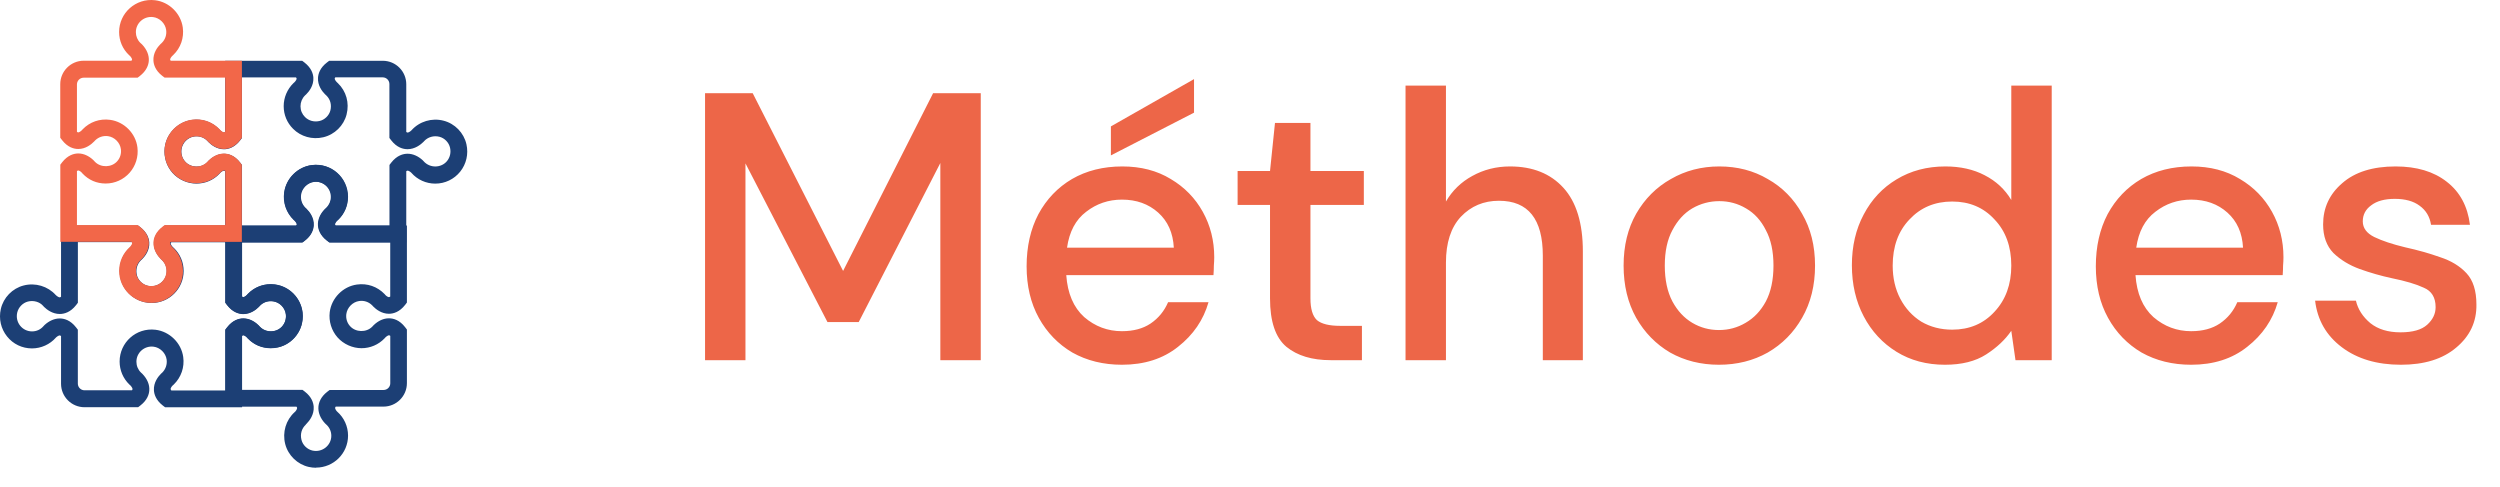
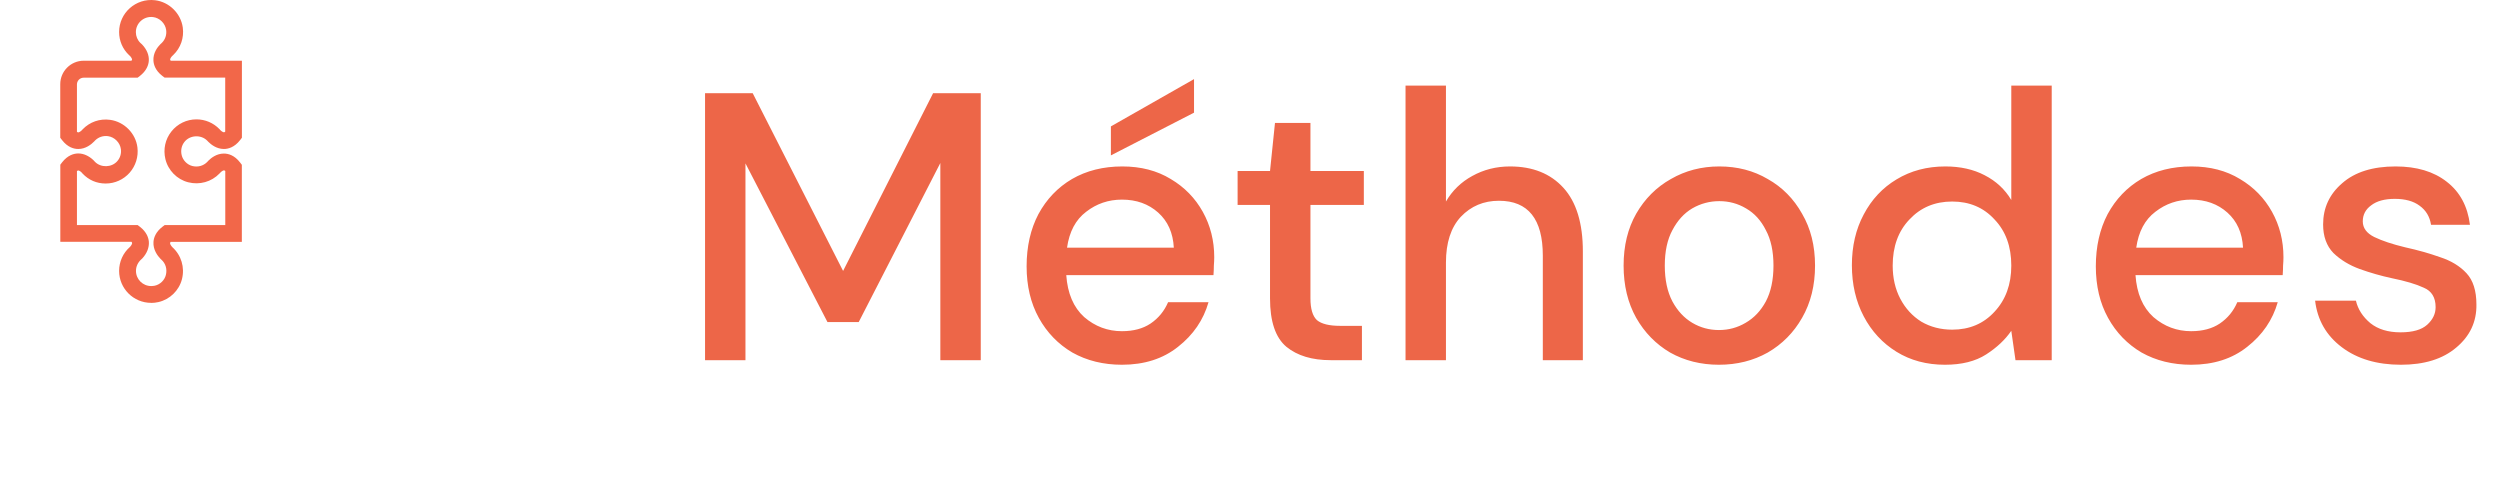
<svg xmlns="http://www.w3.org/2000/svg" width="118" height="23" viewBox="0 0 118 23" fill="none">
  <path d="M33.278 17V4.4H35.528L39.794 12.788L44.042 4.4H46.292V17H44.384V7.694L40.532 15.2H39.056L35.186 7.712V17H33.278ZM52.956 17.216C52.08 17.216 51.3 17.024 50.616 16.64C49.944 16.244 49.416 15.698 49.032 15.002C48.648 14.306 48.456 13.496 48.456 12.572C48.456 11.636 48.642 10.814 49.014 10.106C49.398 9.398 49.926 8.846 50.598 8.45C51.282 8.054 52.074 7.856 52.974 7.856C53.85 7.856 54.612 8.054 55.26 8.45C55.908 8.834 56.412 9.35 56.772 9.998C57.132 10.646 57.312 11.36 57.312 12.14C57.312 12.26 57.306 12.392 57.294 12.536C57.294 12.668 57.288 12.818 57.276 12.986H50.328C50.388 13.85 50.67 14.51 51.174 14.966C51.69 15.41 52.284 15.632 52.956 15.632C53.496 15.632 53.946 15.512 54.306 15.272C54.678 15.02 54.954 14.684 55.134 14.264H57.042C56.802 15.104 56.322 15.806 55.602 16.37C54.894 16.934 54.012 17.216 52.956 17.216ZM52.956 9.422C52.32 9.422 51.756 9.614 51.264 9.998C50.772 10.37 50.472 10.934 50.364 11.69H55.404C55.368 10.994 55.122 10.442 54.666 10.034C54.21 9.626 53.64 9.422 52.956 9.422ZM52.434 7.334V5.966L56.358 3.734V5.318L52.434 7.334ZM62.807 17C61.931 17 61.235 16.79 60.719 16.37C60.203 15.938 59.945 15.176 59.945 14.084V9.674H58.415V8.072H59.945L60.179 5.804H61.853V8.072H64.373V9.674H61.853V14.084C61.853 14.576 61.955 14.918 62.159 15.11C62.375 15.29 62.741 15.38 63.257 15.38H64.283V17H62.807ZM66.341 17V4.04H68.249V9.512C68.549 8.996 68.963 8.594 69.491 8.306C70.031 8.006 70.625 7.856 71.273 7.856C72.341 7.856 73.181 8.192 73.793 8.864C74.405 9.536 74.711 10.538 74.711 11.87V17H72.821V12.068C72.821 10.34 72.131 9.476 70.751 9.476C70.031 9.476 69.431 9.728 68.951 10.232C68.483 10.736 68.249 11.456 68.249 12.392V17H66.341ZM81.134 17.216C80.282 17.216 79.514 17.024 78.83 16.64C78.158 16.244 77.624 15.698 77.228 15.002C76.832 14.294 76.634 13.472 76.634 12.536C76.634 11.6 76.832 10.784 77.228 10.088C77.636 9.38 78.182 8.834 78.866 8.45C79.55 8.054 80.312 7.856 81.152 7.856C82.004 7.856 82.766 8.054 83.438 8.45C84.122 8.834 84.662 9.38 85.058 10.088C85.466 10.784 85.67 11.6 85.67 12.536C85.67 13.472 85.466 14.294 85.058 15.002C84.662 15.698 84.122 16.244 83.438 16.64C82.754 17.024 81.986 17.216 81.134 17.216ZM81.134 15.578C81.59 15.578 82.01 15.464 82.394 15.236C82.79 15.008 83.108 14.672 83.348 14.228C83.588 13.772 83.708 13.208 83.708 12.536C83.708 11.864 83.588 11.306 83.348 10.862C83.12 10.406 82.808 10.064 82.412 9.836C82.028 9.608 81.608 9.494 81.152 9.494C80.696 9.494 80.27 9.608 79.874 9.836C79.49 10.064 79.178 10.406 78.938 10.862C78.698 11.306 78.578 11.864 78.578 12.536C78.578 13.208 78.698 13.772 78.938 14.228C79.178 14.672 79.49 15.008 79.874 15.236C80.258 15.464 80.678 15.578 81.134 15.578ZM91.801 17.216C90.937 17.216 90.175 17.012 89.515 16.604C88.855 16.196 88.339 15.638 87.967 14.93C87.595 14.222 87.409 13.418 87.409 12.518C87.409 11.618 87.595 10.82 87.967 10.124C88.339 9.416 88.855 8.864 89.515 8.468C90.187 8.06 90.955 7.856 91.819 7.856C92.527 7.856 93.145 7.994 93.673 8.27C94.213 8.546 94.633 8.936 94.933 9.44V4.04H96.841V17H95.131L94.933 15.614C94.645 16.034 94.249 16.406 93.745 16.73C93.241 17.054 92.593 17.216 91.801 17.216ZM92.143 15.56C92.959 15.56 93.625 15.278 94.141 14.714C94.669 14.15 94.933 13.424 94.933 12.536C94.933 11.636 94.669 10.91 94.141 10.358C93.625 9.794 92.959 9.512 92.143 9.512C91.327 9.512 90.655 9.794 90.127 10.358C89.599 10.91 89.335 11.636 89.335 12.536C89.335 13.124 89.455 13.646 89.695 14.102C89.935 14.558 90.265 14.918 90.685 15.182C91.117 15.434 91.603 15.56 92.143 15.56ZM103.423 17.216C102.547 17.216 101.767 17.024 101.083 16.64C100.411 16.244 99.883 15.698 99.499 15.002C99.115 14.306 98.923 13.496 98.923 12.572C98.923 11.636 99.109 10.814 99.481 10.106C99.865 9.398 100.393 8.846 101.065 8.45C101.749 8.054 102.541 7.856 103.441 7.856C104.317 7.856 105.079 8.054 105.727 8.45C106.375 8.834 106.879 9.35 107.239 9.998C107.599 10.646 107.779 11.36 107.779 12.14C107.779 12.26 107.773 12.392 107.761 12.536C107.761 12.668 107.755 12.818 107.743 12.986H100.795C100.855 13.85 101.137 14.51 101.641 14.966C102.157 15.41 102.751 15.632 103.423 15.632C103.963 15.632 104.413 15.512 104.773 15.272C105.145 15.02 105.421 14.684 105.601 14.264H107.509C107.269 15.104 106.789 15.806 106.069 16.37C105.361 16.934 104.479 17.216 103.423 17.216ZM103.423 9.422C102.787 9.422 102.223 9.614 101.731 9.998C101.239 10.37 100.939 10.934 100.831 11.69H105.871C105.835 10.994 105.589 10.442 105.133 10.034C104.677 9.626 104.107 9.422 103.423 9.422ZM113.323 17.216C112.195 17.216 111.265 16.94 110.533 16.388C109.801 15.836 109.381 15.104 109.273 14.192H111.199C111.295 14.6 111.523 14.954 111.883 15.254C112.243 15.542 112.717 15.686 113.305 15.686C113.881 15.686 114.301 15.566 114.565 15.326C114.829 15.086 114.961 14.81 114.961 14.498C114.961 14.042 114.775 13.736 114.403 13.58C114.043 13.412 113.539 13.262 112.891 13.13C112.387 13.022 111.883 12.878 111.379 12.698C110.887 12.518 110.473 12.266 110.137 11.942C109.813 11.606 109.651 11.156 109.651 10.592C109.651 9.812 109.951 9.164 110.551 8.648C111.151 8.12 111.991 7.856 113.071 7.856C114.067 7.856 114.871 8.096 115.483 8.576C116.107 9.056 116.473 9.734 116.581 10.61H114.745C114.685 10.226 114.505 9.926 114.205 9.71C113.917 9.494 113.527 9.386 113.035 9.386C112.555 9.386 112.183 9.488 111.919 9.692C111.655 9.884 111.523 10.136 111.523 10.448C111.523 10.76 111.703 11.006 112.063 11.186C112.435 11.366 112.921 11.528 113.521 11.672C114.121 11.804 114.673 11.96 115.177 12.14C115.693 12.308 116.107 12.56 116.419 12.896C116.731 13.232 116.887 13.724 116.887 14.372C116.899 15.188 116.581 15.866 115.933 16.406C115.297 16.946 114.427 17.216 113.323 17.216Z" fill="#ED6648" />
-   <path d="M11.428 19.223H7.793L7.685 19.141C7.358 18.886 7.276 18.61 7.265 18.422C7.242 18.052 7.469 17.768 7.605 17.634L7.654 17.591C7.819 17.429 7.896 17.202 7.865 16.97C7.821 16.661 7.556 16.401 7.247 16.363C6.81 16.311 6.439 16.648 6.439 17.073C6.439 17.266 6.513 17.447 6.652 17.583C6.668 17.596 6.691 17.619 6.722 17.647C6.954 17.889 7.067 18.162 7.046 18.43C7.034 18.616 6.949 18.888 6.627 19.138L6.519 19.221H3.988C3.377 19.221 2.881 18.724 2.881 18.113V15.861C2.857 15.843 2.834 15.832 2.819 15.832C2.785 15.832 2.721 15.861 2.651 15.922C2.649 15.925 2.644 15.93 2.641 15.933C2.355 16.257 1.943 16.445 1.508 16.445C1.047 16.445 0.617 16.239 0.332 15.879C0.043 15.518 -0.065 15.05 0.038 14.589C0.159 14.048 0.584 13.61 1.119 13.474C1.67 13.332 2.258 13.51 2.628 13.922C2.698 13.991 2.775 14.035 2.819 14.035C2.834 14.035 2.857 14.025 2.881 14.007V10.647H6.519L6.627 10.729C6.951 10.982 7.034 11.257 7.046 11.445C7.07 11.813 6.851 12.091 6.717 12.225C6.689 12.254 6.665 12.274 6.65 12.287C6.467 12.47 6.398 12.73 6.462 12.99C6.524 13.232 6.73 13.433 6.972 13.489C7.435 13.598 7.87 13.25 7.87 12.794C7.87 12.601 7.796 12.421 7.657 12.282C7.646 12.271 7.631 12.259 7.61 12.238C7.469 12.099 7.242 11.818 7.263 11.445C7.273 11.257 7.355 10.979 7.682 10.724L7.79 10.642H11.426V14.002C11.452 14.022 11.472 14.03 11.485 14.03C11.519 14.03 11.586 13.996 11.652 13.93C11.663 13.919 11.671 13.909 11.673 13.906L11.694 13.883C12.028 13.533 12.497 13.363 12.996 13.433C13.661 13.523 14.199 14.074 14.281 14.741C14.333 15.173 14.199 15.606 13.913 15.93C13.627 16.255 13.215 16.437 12.783 16.437C12.35 16.437 11.979 16.273 11.694 15.971L11.668 15.94C11.668 15.94 11.658 15.93 11.645 15.915C11.583 15.855 11.519 15.825 11.485 15.825C11.472 15.825 11.452 15.832 11.426 15.853V19.213L11.428 19.223ZM8.084 18.43H10.636V15.57L10.718 15.461C10.988 15.114 11.284 15.039 11.485 15.039C11.732 15.039 11.985 15.153 12.198 15.356C12.234 15.392 12.26 15.423 12.276 15.441C12.551 15.722 13.056 15.709 13.318 15.41C13.457 15.253 13.519 15.052 13.493 14.841C13.455 14.532 13.195 14.267 12.888 14.223C12.652 14.19 12.433 14.267 12.276 14.427C12.263 14.442 12.242 14.465 12.214 14.493C12.09 14.617 11.83 14.826 11.488 14.826C11.287 14.826 10.991 14.754 10.72 14.403L10.638 14.295V11.435H8.087C8.069 11.458 8.058 11.479 8.058 11.491C8.058 11.525 8.092 11.597 8.164 11.666L8.208 11.705C8.506 11.993 8.668 12.38 8.668 12.792C8.668 13.623 7.991 14.3 7.16 14.3C7.039 14.3 6.918 14.285 6.797 14.257C6.266 14.13 5.836 13.708 5.7 13.18C5.561 12.637 5.715 12.084 6.114 11.7L6.14 11.677C6.14 11.677 6.148 11.669 6.161 11.656C6.228 11.589 6.261 11.52 6.259 11.486C6.259 11.473 6.248 11.455 6.23 11.43H3.676V14.29L3.594 14.398C3.323 14.746 3.025 14.82 2.821 14.82C2.474 14.82 2.209 14.612 2.08 14.486C2.057 14.463 2.041 14.444 2.026 14.427C1.869 14.251 1.586 14.164 1.318 14.233C1.073 14.295 0.87 14.506 0.813 14.754C0.762 14.98 0.813 15.199 0.952 15.374C1.089 15.544 1.292 15.642 1.511 15.642C1.73 15.642 1.915 15.552 2.052 15.395L2.1 15.343C2.317 15.142 2.572 15.031 2.819 15.031C3.022 15.031 3.321 15.104 3.591 15.454L3.674 15.562V18.106C3.674 18.281 3.815 18.422 3.99 18.422H6.228C6.246 18.399 6.256 18.379 6.256 18.366C6.256 18.335 6.225 18.268 6.161 18.198C6.15 18.188 6.132 18.173 6.13 18.17L6.109 18.152C5.811 17.864 5.646 17.477 5.646 17.063C5.646 16.169 6.423 15.454 7.342 15.565C8.007 15.647 8.558 16.188 8.648 16.849C8.715 17.333 8.553 17.807 8.202 18.149L8.146 18.198C8.089 18.255 8.051 18.33 8.053 18.363C8.053 18.376 8.063 18.394 8.081 18.42L8.084 18.43Z" fill="#1C3F75" />
-   <path d="M14.922 22.078C14.809 22.078 14.693 22.066 14.577 22.04C14.037 21.919 13.599 21.494 13.462 20.958C13.321 20.405 13.493 19.826 13.91 19.45L13.931 19.432C13.99 19.37 14.026 19.293 14.024 19.254C14.024 19.241 14.013 19.221 13.995 19.195H10.635V15.557L10.718 15.449C10.988 15.101 11.284 15.026 11.485 15.026C11.83 15.026 12.088 15.235 12.211 15.358C12.239 15.387 12.26 15.41 12.273 15.425C12.453 15.608 12.716 15.678 12.976 15.613C13.218 15.552 13.419 15.346 13.475 15.101C13.529 14.874 13.483 14.653 13.344 14.475C13.086 14.151 12.566 14.12 12.27 14.416C12.26 14.427 12.245 14.444 12.226 14.465C12.098 14.599 11.833 14.813 11.482 14.813C11.282 14.813 10.986 14.741 10.715 14.39L10.633 14.282V10.647H13.993C14.011 10.621 14.021 10.603 14.021 10.59C14.021 10.559 13.988 10.487 13.921 10.42C13.908 10.407 13.9 10.402 13.898 10.397L13.874 10.377C13.522 10.039 13.357 9.563 13.424 9.074C13.514 8.409 14.065 7.871 14.732 7.789C15.648 7.678 16.428 8.394 16.428 9.287C16.428 9.705 16.264 10.091 15.962 10.377L15.931 10.402C15.931 10.402 15.921 10.413 15.906 10.425C15.847 10.487 15.813 10.557 15.816 10.588C15.816 10.601 15.826 10.618 15.844 10.644H19.206V14.28L19.124 14.388C18.854 14.735 18.558 14.81 18.357 14.81C18.009 14.81 17.744 14.596 17.618 14.468C17.595 14.442 17.579 14.424 17.569 14.414C17.407 14.251 17.188 14.174 16.954 14.208C16.645 14.251 16.385 14.517 16.346 14.826C16.32 15.034 16.382 15.238 16.521 15.392C16.786 15.691 17.288 15.704 17.569 15.42C17.582 15.405 17.602 15.382 17.633 15.351C17.857 15.134 18.11 15.024 18.357 15.024C18.558 15.024 18.854 15.096 19.124 15.446L19.206 15.554V18.085C19.206 18.695 18.71 19.192 18.099 19.192H15.847C15.829 19.218 15.818 19.236 15.818 19.251C15.816 19.282 15.841 19.349 15.906 19.421C15.911 19.424 15.914 19.429 15.919 19.432C16.243 19.717 16.428 20.129 16.428 20.562C16.428 21.394 15.751 22.071 14.917 22.071L14.922 22.078ZM14.436 20.042C14.237 20.222 14.16 20.492 14.23 20.763C14.291 21.01 14.503 21.211 14.75 21.267C15.211 21.37 15.638 21.02 15.638 20.57C15.638 20.361 15.548 20.165 15.391 20.029L15.339 19.98C15.118 19.743 15.007 19.463 15.03 19.192C15.046 19.007 15.131 18.736 15.45 18.489L15.558 18.407H18.105C18.28 18.407 18.421 18.265 18.421 18.09V15.853C18.395 15.832 18.375 15.825 18.362 15.825C18.331 15.825 18.267 15.855 18.197 15.92C18.187 15.93 18.174 15.948 18.169 15.951L18.151 15.971C17.863 16.27 17.476 16.435 17.062 16.435C16.647 16.435 16.217 16.249 15.931 15.925C15.646 15.601 15.512 15.168 15.563 14.735C15.646 14.071 16.186 13.52 16.848 13.43C17.342 13.361 17.808 13.528 18.148 13.876L18.197 13.932C18.254 13.989 18.323 14.025 18.359 14.025C18.372 14.025 18.393 14.017 18.419 13.996V11.445H15.558L15.45 11.363C15.128 11.113 15.043 10.84 15.03 10.655C15.01 10.387 15.123 10.111 15.345 9.88C15.38 9.844 15.411 9.818 15.429 9.802C15.566 9.668 15.641 9.488 15.641 9.295C15.641 8.87 15.267 8.533 14.829 8.585C14.521 8.623 14.255 8.883 14.212 9.19C14.181 9.421 14.255 9.645 14.415 9.802C14.431 9.815 14.454 9.836 14.482 9.867C14.613 9.998 14.835 10.276 14.812 10.644C14.799 10.832 14.719 11.108 14.392 11.36L14.284 11.442H11.423V13.994C11.449 14.014 11.47 14.022 11.482 14.022C11.518 14.022 11.588 13.986 11.655 13.917L11.694 13.873C11.982 13.577 12.368 13.412 12.78 13.412C13.243 13.412 13.676 13.621 13.964 13.986C14.253 14.352 14.356 14.826 14.245 15.284C14.119 15.814 13.697 16.247 13.169 16.381C12.628 16.52 12.067 16.36 11.688 15.966L11.663 15.938C11.663 15.938 11.655 15.93 11.645 15.92C11.578 15.853 11.511 15.819 11.477 15.819C11.464 15.819 11.444 15.827 11.418 15.848V18.402H14.279L14.387 18.484C14.711 18.734 14.793 19.009 14.806 19.197C14.832 19.571 14.608 19.859 14.474 19.995C14.456 20.014 14.443 20.026 14.431 20.037L14.436 20.042Z" fill="#1C3F75" />
-   <path d="M19.173 11.44H15.535L15.427 11.357C15.105 11.108 15.02 10.835 15.007 10.649C14.987 10.382 15.1 10.106 15.322 9.877C15.36 9.841 15.386 9.815 15.401 9.802C15.54 9.666 15.615 9.486 15.615 9.293C15.615 8.868 15.242 8.53 14.807 8.582C14.498 8.621 14.232 8.881 14.189 9.19C14.158 9.419 14.232 9.643 14.397 9.808L14.436 9.841C14.588 9.99 14.812 10.271 14.791 10.644C14.781 10.832 14.698 11.108 14.371 11.363L14.263 11.445H10.628V8.085C10.602 8.064 10.582 8.057 10.569 8.057C10.538 8.057 10.473 8.088 10.404 8.152C10.396 8.16 10.386 8.17 10.383 8.175L10.36 8.201C10.074 8.502 9.688 8.667 9.271 8.667C8.854 8.667 8.429 8.482 8.141 8.16C7.855 7.835 7.721 7.403 7.773 6.97C7.852 6.303 8.393 5.755 9.057 5.662C9.559 5.593 10.025 5.763 10.36 6.113L10.383 6.139C10.383 6.139 10.391 6.146 10.401 6.157C10.468 6.224 10.535 6.257 10.569 6.257C10.582 6.257 10.602 6.249 10.628 6.229V2.869H14.263L14.371 2.951C14.698 3.206 14.781 3.484 14.791 3.669C14.812 4.043 14.585 4.323 14.449 4.457C14.425 4.481 14.408 4.496 14.397 4.504C14.258 4.643 14.184 4.823 14.184 5.016C14.184 5.209 14.258 5.387 14.395 5.523C14.572 5.701 14.827 5.77 15.082 5.711C15.327 5.655 15.533 5.451 15.594 5.212C15.661 4.952 15.592 4.689 15.406 4.509C15.391 4.496 15.368 4.475 15.339 4.447C15.206 4.313 14.987 4.035 15.01 3.667C15.023 3.479 15.103 3.203 15.43 2.951L15.538 2.869H18.069C18.679 2.869 19.176 3.366 19.176 3.976V6.229C19.199 6.247 19.222 6.257 19.238 6.257C19.281 6.257 19.359 6.213 19.423 6.149C19.799 5.729 20.383 5.554 20.934 5.696C21.47 5.832 21.895 6.27 22.016 6.811C22.119 7.269 22.011 7.74 21.722 8.101C21.434 8.461 21.004 8.667 20.546 8.667C20.11 8.667 19.701 8.482 19.415 8.155C19.413 8.152 19.407 8.147 19.405 8.144C19.335 8.082 19.271 8.054 19.238 8.054C19.22 8.054 19.199 8.064 19.176 8.082V11.442L19.173 11.44ZM15.829 10.647H18.383V7.786L18.465 7.678C18.735 7.331 19.034 7.256 19.238 7.256C19.485 7.256 19.74 7.367 19.956 7.568L19.989 7.604C20.296 7.956 20.836 7.931 21.104 7.596C21.243 7.421 21.292 7.202 21.243 6.975C21.187 6.726 20.986 6.517 20.739 6.455C20.471 6.388 20.198 6.468 20.02 6.661C20.01 6.674 19.997 6.687 19.982 6.702C19.85 6.831 19.583 7.042 19.235 7.042C19.032 7.042 18.733 6.97 18.463 6.62L18.38 6.512V3.968C18.38 3.793 18.239 3.651 18.064 3.651H15.826C15.808 3.675 15.798 3.695 15.798 3.708C15.798 3.739 15.829 3.811 15.898 3.878C15.909 3.888 15.919 3.896 15.921 3.901L15.945 3.922C16.344 4.305 16.498 4.856 16.359 5.402C16.225 5.93 15.795 6.352 15.262 6.478C14.742 6.602 14.201 6.45 13.833 6.079C13.547 5.794 13.39 5.415 13.39 5.011C13.39 4.607 13.555 4.213 13.851 3.924L13.9 3.881C13.965 3.816 14.001 3.744 14.001 3.711C14.001 3.698 13.99 3.68 13.972 3.654H11.421V6.514L11.338 6.623C11.068 6.97 10.772 7.045 10.571 7.045C10.226 7.045 9.969 6.836 9.845 6.713C9.817 6.684 9.796 6.661 9.783 6.646C9.626 6.484 9.405 6.409 9.171 6.442C8.862 6.484 8.602 6.751 8.566 7.06C8.54 7.271 8.602 7.472 8.741 7.629C9.006 7.928 9.508 7.941 9.783 7.66C9.799 7.642 9.822 7.614 9.855 7.58C10.074 7.372 10.327 7.259 10.574 7.259C10.775 7.259 11.071 7.331 11.341 7.681L11.423 7.789V10.649H13.975C13.993 10.626 14.003 10.606 14.003 10.593C14.003 10.559 13.97 10.485 13.898 10.415L13.857 10.379C13.506 10.037 13.344 9.565 13.411 9.079C13.504 8.415 14.052 7.874 14.716 7.794C15.633 7.683 16.413 8.397 16.413 9.293C16.413 9.707 16.248 10.093 15.95 10.382L15.929 10.4C15.929 10.4 15.911 10.415 15.888 10.438C15.834 10.495 15.8 10.562 15.803 10.595C15.803 10.608 15.813 10.626 15.831 10.652L15.829 10.647Z" fill="#1C3F75" />
  <path d="M7.134 14.295C6.299 14.295 5.622 13.618 5.622 12.786C5.622 12.351 5.808 11.939 6.135 11.654C6.137 11.651 6.142 11.646 6.145 11.643C6.209 11.571 6.238 11.504 6.235 11.471C6.235 11.458 6.225 11.437 6.207 11.412H2.847V7.774L2.929 7.665C3.2 7.318 3.496 7.243 3.696 7.243C3.944 7.243 4.196 7.356 4.41 7.56C4.446 7.598 4.471 7.624 4.484 7.64C4.765 7.923 5.267 7.91 5.532 7.611C5.671 7.454 5.733 7.253 5.707 7.045C5.669 6.736 5.409 6.471 5.1 6.427C4.865 6.396 4.647 6.471 4.482 6.636L4.448 6.674C4.307 6.818 4.044 7.032 3.694 7.032C3.493 7.032 3.197 6.96 2.927 6.61L2.844 6.502V3.973C2.844 3.363 3.341 2.866 3.951 2.866H6.204C6.222 2.843 6.233 2.822 6.233 2.81C6.233 2.779 6.202 2.712 6.137 2.642C6.13 2.634 6.119 2.624 6.114 2.622L6.088 2.598C5.787 2.313 5.622 1.926 5.622 1.509C5.622 0.616 6.405 -0.097 7.319 0.011C7.986 0.091 8.534 0.631 8.627 1.296C8.694 1.787 8.529 2.261 8.176 2.598L8.151 2.622C8.151 2.622 8.143 2.629 8.13 2.64C8.063 2.707 8.03 2.776 8.03 2.81C8.03 2.822 8.04 2.84 8.058 2.866H11.418V6.502L11.335 6.61C11.065 6.957 10.769 7.032 10.568 7.032C10.218 7.032 9.955 6.816 9.829 6.69C9.809 6.666 9.791 6.648 9.78 6.638C9.484 6.342 8.962 6.373 8.707 6.697C8.568 6.872 8.521 7.096 8.575 7.323C8.632 7.568 8.836 7.774 9.075 7.835C9.335 7.902 9.598 7.83 9.778 7.647C9.791 7.632 9.811 7.609 9.84 7.58C9.963 7.457 10.223 7.248 10.566 7.248C10.767 7.248 11.063 7.32 11.333 7.671L11.415 7.779V11.417H8.055C8.037 11.442 8.027 11.46 8.027 11.476C8.024 11.512 8.061 11.589 8.135 11.666C8.557 12.047 8.73 12.624 8.588 13.178C8.452 13.713 8.014 14.138 7.474 14.259C7.36 14.285 7.244 14.298 7.128 14.298L7.134 14.295ZM3.637 10.624H6.498L6.606 10.706C6.925 10.953 7.01 11.226 7.026 11.409C7.046 11.679 6.938 11.957 6.717 12.197L6.681 12.23C6.508 12.38 6.418 12.578 6.418 12.786C6.418 13.183 6.74 13.502 7.136 13.502C7.193 13.502 7.25 13.494 7.309 13.484C7.558 13.428 7.767 13.227 7.829 12.979C7.898 12.707 7.819 12.436 7.618 12.256C7.618 12.256 7.6 12.241 7.579 12.22C7.44 12.078 7.219 11.79 7.244 11.419C7.257 11.231 7.34 10.956 7.664 10.706L7.772 10.624H10.633V8.07C10.607 8.049 10.586 8.041 10.573 8.041C10.54 8.041 10.47 8.075 10.406 8.142C10.393 8.155 10.386 8.162 10.383 8.165L10.362 8.188C9.984 8.582 9.423 8.742 8.882 8.603C8.354 8.469 7.932 8.039 7.806 7.506C7.697 7.045 7.8 6.571 8.089 6.208C8.377 5.843 8.81 5.634 9.273 5.634C9.685 5.634 10.071 5.799 10.36 6.095L10.403 6.144C10.465 6.208 10.537 6.244 10.571 6.244C10.584 6.244 10.604 6.236 10.63 6.216V3.664H7.77L7.661 3.582C7.334 3.33 7.255 3.054 7.242 2.866C7.219 2.498 7.437 2.22 7.571 2.086C7.6 2.058 7.623 2.037 7.638 2.024C7.8 1.865 7.875 1.643 7.842 1.411C7.8 1.103 7.533 0.842 7.224 0.806C6.786 0.752 6.413 1.092 6.413 1.517C6.413 1.71 6.487 1.89 6.624 2.024C6.642 2.04 6.67 2.063 6.704 2.096C6.93 2.333 7.044 2.609 7.023 2.876C7.01 3.062 6.925 3.332 6.603 3.585L6.495 3.667H3.949C3.774 3.667 3.632 3.809 3.632 3.984V6.221C3.658 6.242 3.678 6.249 3.691 6.249C3.727 6.249 3.797 6.213 3.866 6.144L3.902 6.103C4.24 5.755 4.706 5.588 5.203 5.657C5.867 5.75 6.408 6.298 6.487 6.962C6.539 7.395 6.405 7.828 6.119 8.152C5.833 8.476 5.421 8.662 4.989 8.662C4.556 8.662 4.188 8.497 3.9 8.196L3.882 8.175C3.882 8.175 3.866 8.157 3.843 8.131C3.787 8.077 3.722 8.046 3.691 8.046C3.678 8.046 3.658 8.054 3.632 8.075V10.629L3.637 10.624Z" fill="#F26749" />
</svg>